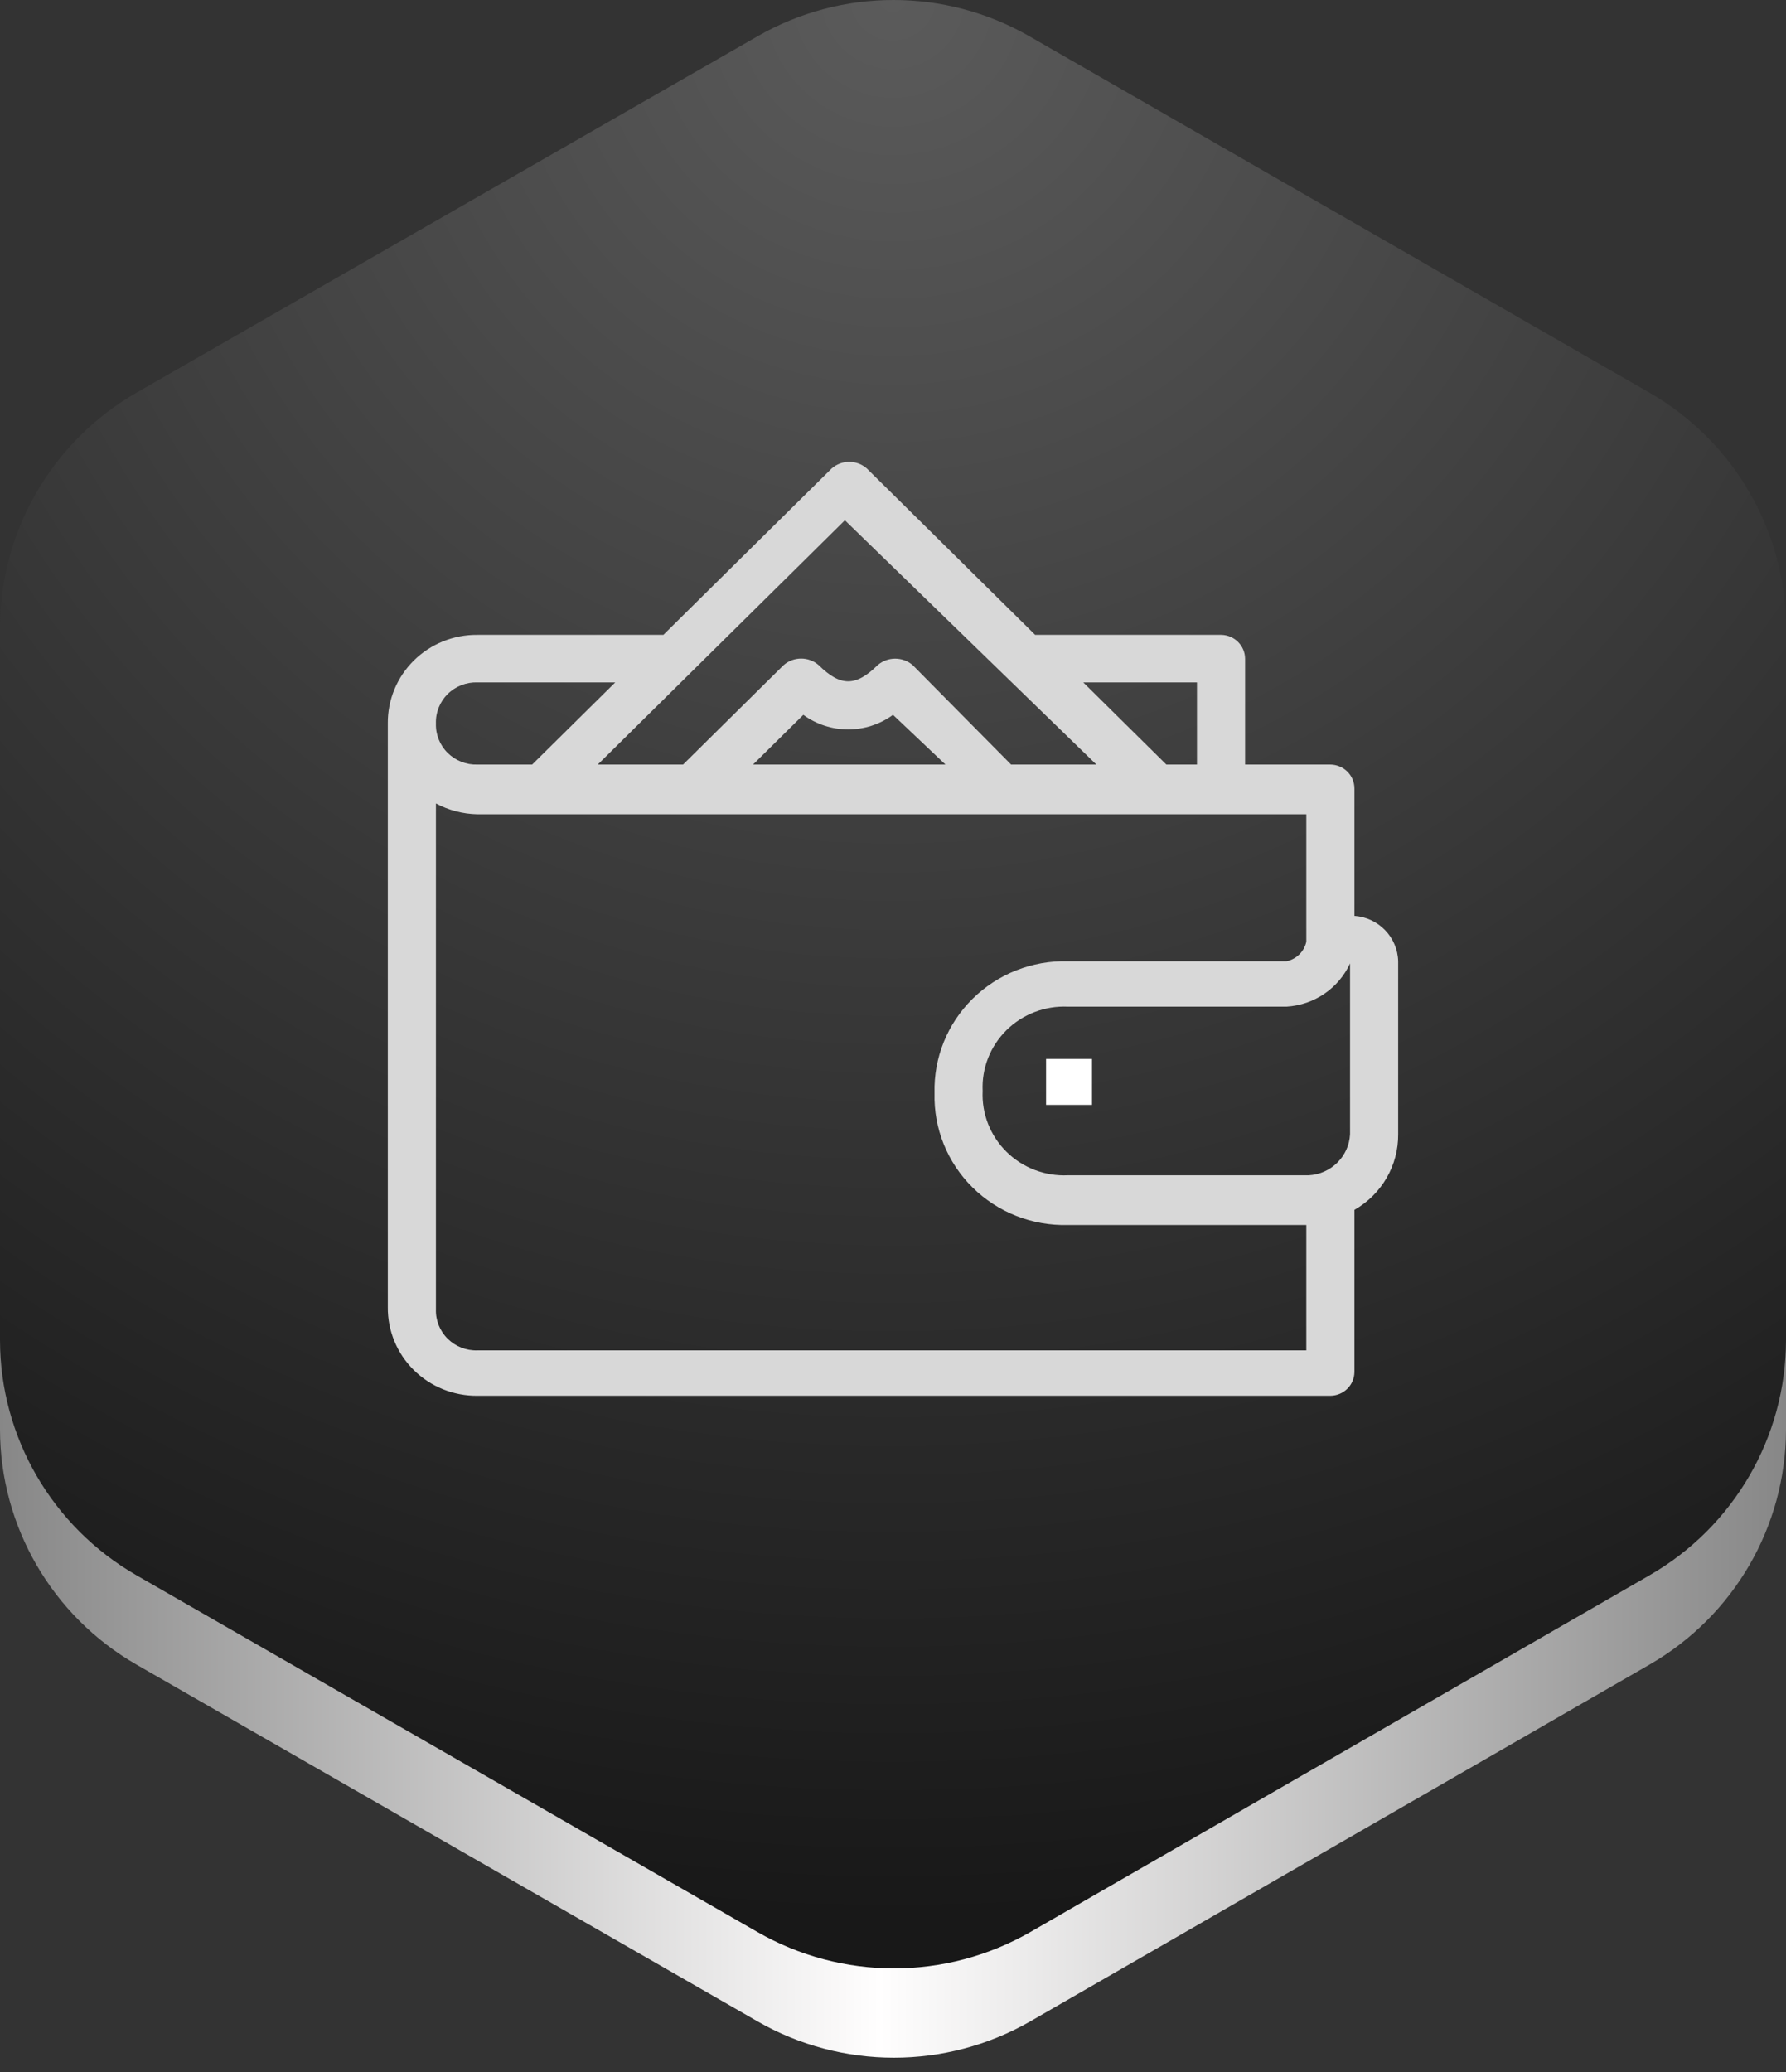
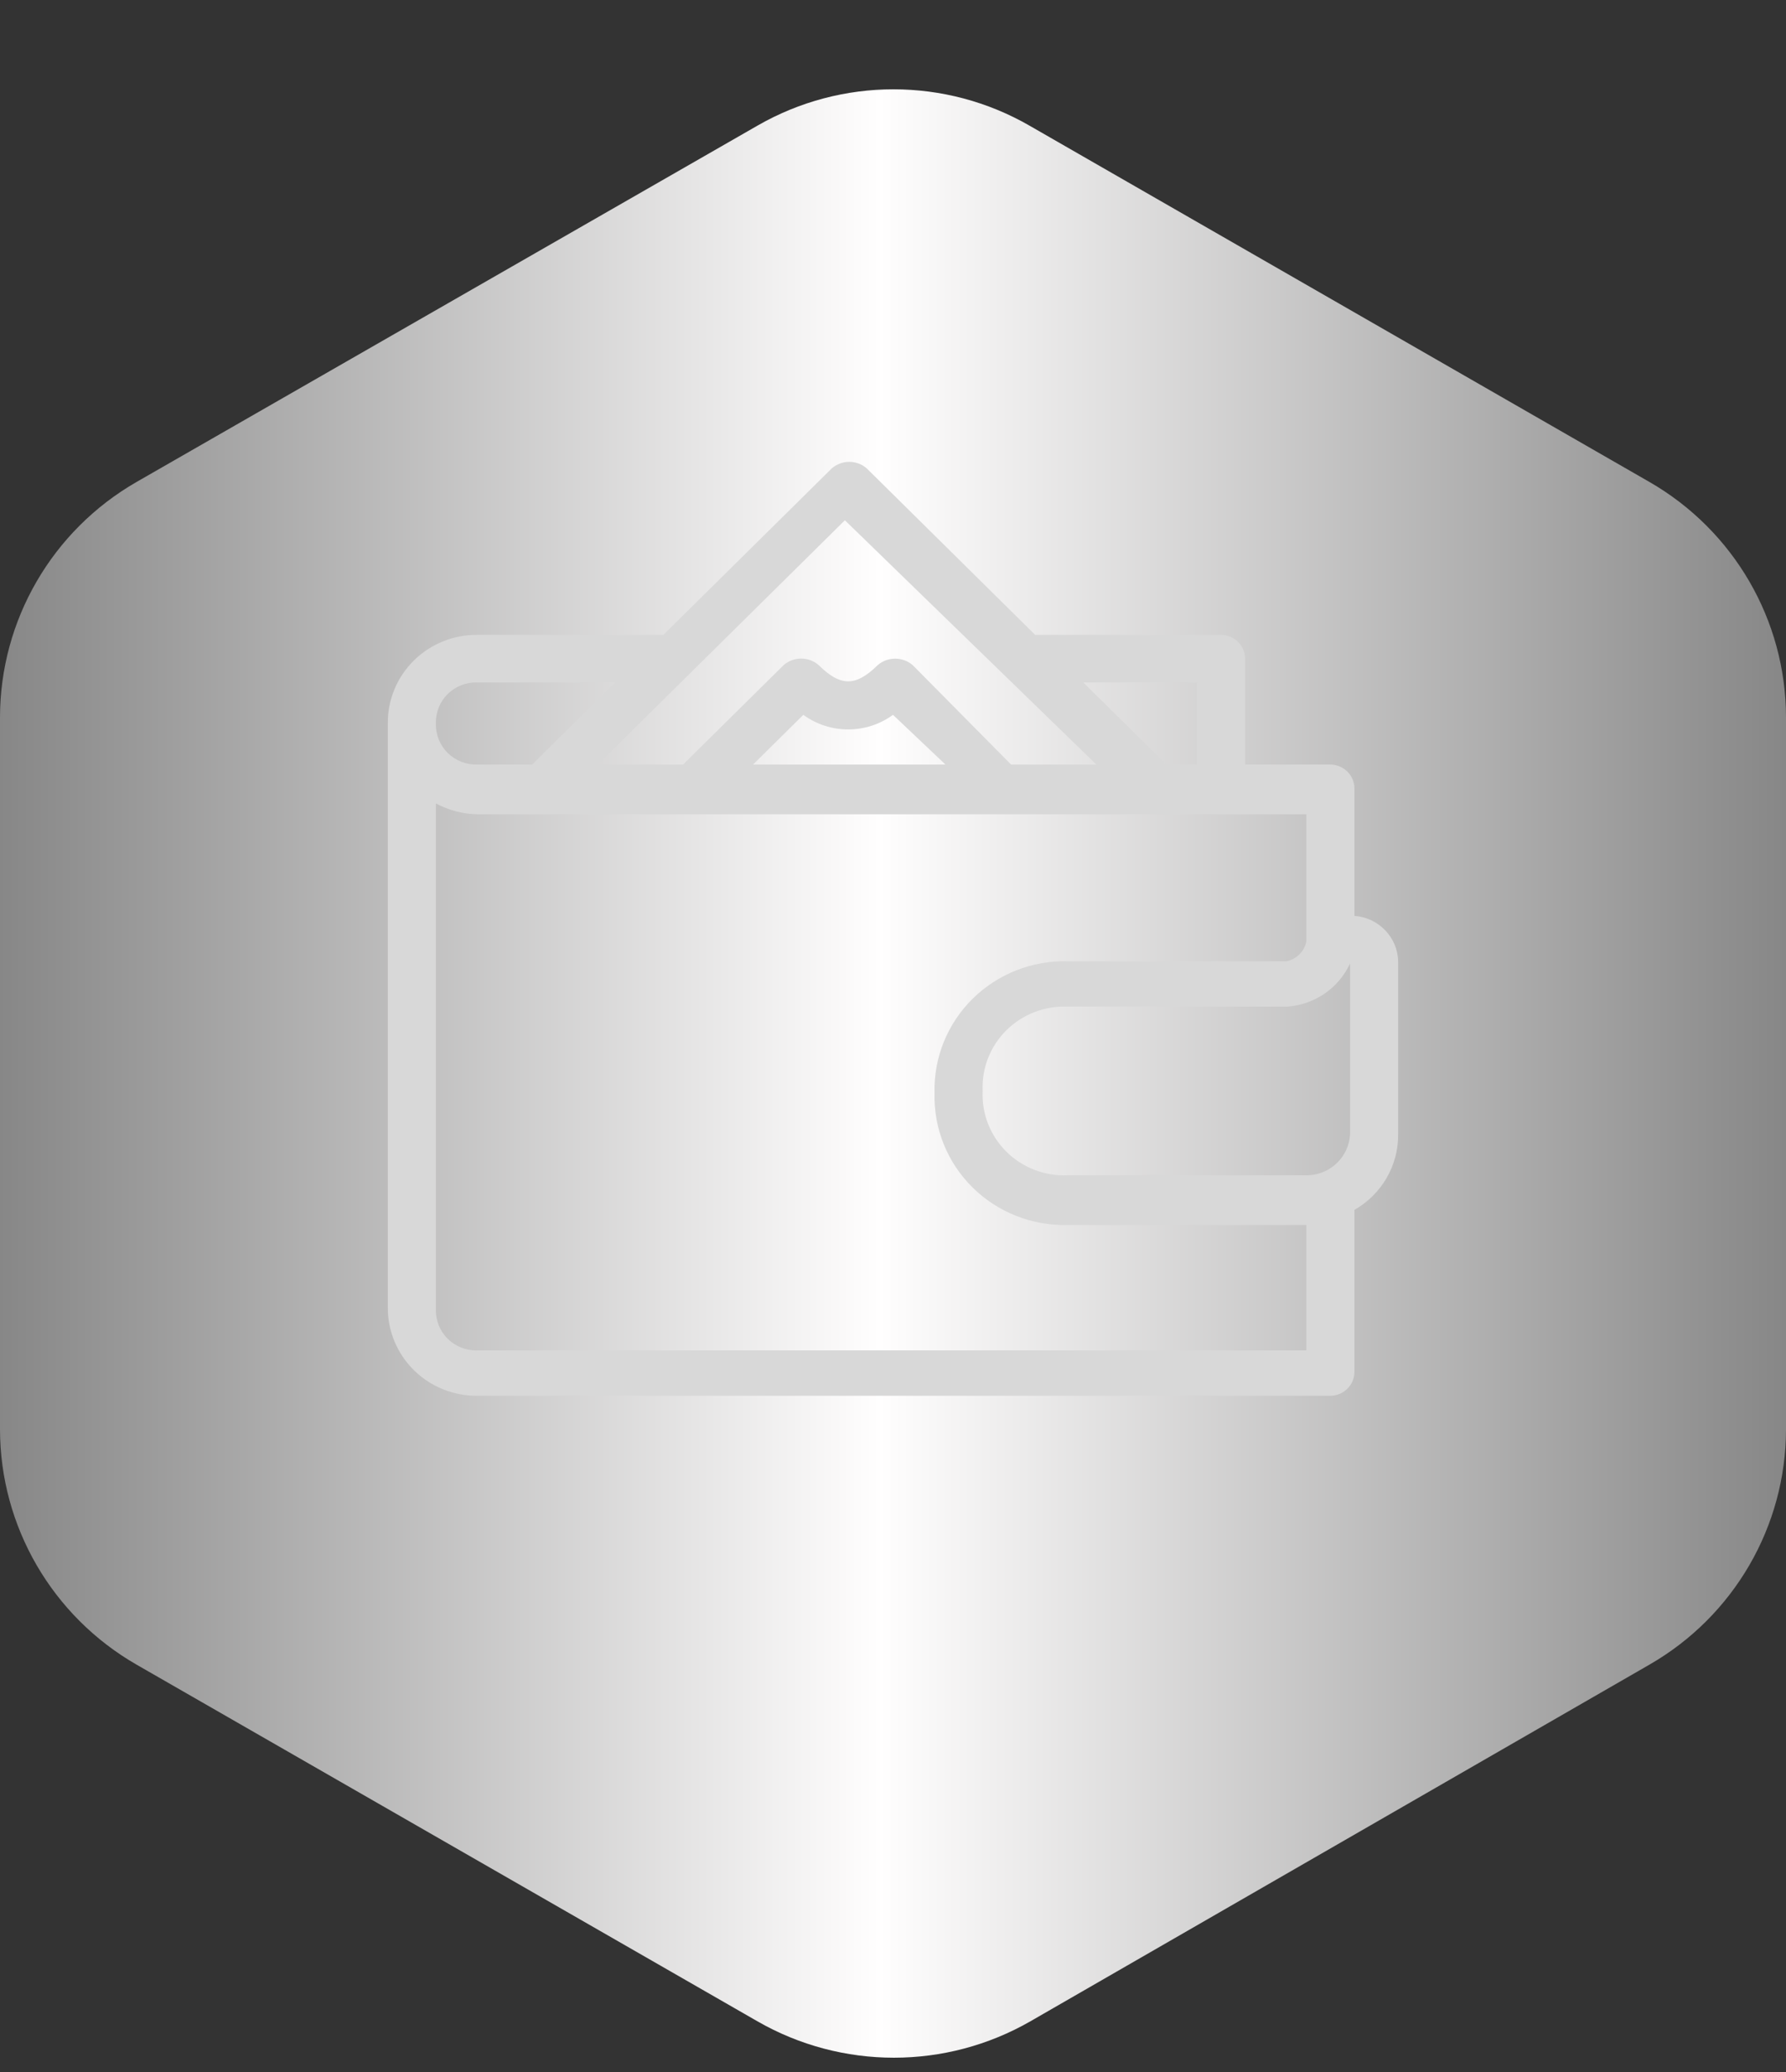
<svg xmlns="http://www.w3.org/2000/svg" width="100px" height="116px" viewBox="0 0 100 116" version="1.1">
  <rect x="0" y="0" width="100" height="116" fill="#333333" stroke="none" />
  <title>Atom/ValueProp/All</title>
  <desc>Created with Sketch.</desc>
  <defs>
    <linearGradient x1="0%" y1="50%" x2="100%" y2="50%" id="linearGradient-1">
      <stop stop-color="#868686" offset="0%" />
      <stop stop-color="#FFFEFE" offset="49.248%" />
      <stop stop-color="#868686" offset="100%" />
    </linearGradient>
    <radialGradient cx="50%" cy="0%" fx="50%" fy="0%" r="106.718%" gradientTransform="translate(0.5,0),scale(1,0.907),rotate(90),translate(-0.5,-0)" id="radialGradient-2">
      <stop stop-color="#5B5B5B" offset="0%" />
      <stop stop-color="#181818" offset="100%" />
    </radialGradient>
  </defs>
  <g id="Atom/ValueProp/All" stroke="none" stroke-width="1" fill="none" fill-rule="evenodd">
    <path d="M42.416,7.031 L7.647,26.982 C2.92,29.7 0.006,34.721 0,40.157 L0,80.034 C0.01,85.465 2.924,90.48 7.647,93.195 L42.404,113.159 C47.136,115.88 52.966,115.88 57.698,113.159 L92.353,93.195 C97.076,90.48 99.99,85.465 100,80.034 L100,40.144 C99.99,34.713 97.076,29.698 92.353,26.982 L57.66,7.044 C55.3,5.681 52.664,5 50.027,5 C47.399,5 44.771,5.677 42.416,7.031 Z" id="Clip-8" fill="url(#linearGradient-1)" />
-     <path d="M7.647,21.982 C2.92,24.7 0.006,29.721 0,35.157 L0,75.034 C0.01,80.465 2.924,85.48 7.647,88.195 L42.404,108.159 C47.136,110.88 52.966,110.88 57.698,108.159 L92.353,88.195 C97.076,85.48 99.99,80.465 100,75.034 L100,35.144 C99.99,29.713 97.076,24.698 92.353,21.982 L57.66,2.044 C55.3,0.681 52.664,0 50.027,0 C47.399,0 44.771,0.677 42.416,2.031 L7.647,21.982 Z" id="Clip-8" fill="url(#radialGradient-2)" />
    <g id="Atom/Icon/ValueProp/Secure" transform="translate(20, 25)">
      <g id="Asset-1" transform="translate(1.714, 0.857)">
        <path d="M54.122,25.418 L54.122,18.277 C54.116,17.545 53.516,16.953 52.775,16.946 L48,16.946 L48,11.016 C47.993,10.283 47.394,9.691 46.653,9.685 L36.245,9.685 L26.816,0.366 C26.256,-0.122 25.417,-0.122 24.857,0.366 L15.429,9.685 L5.021,9.685 C3.685,9.672 2.4,10.19 1.456,11.124 C0.512,12.057 -0.013,13.327 0,14.647 L0,47.323 C-0.013,48.643 0.512,49.913 1.456,50.847 C2.4,51.78 3.685,52.299 5.021,52.285 L52.775,52.285 C53.516,52.279 54.116,51.687 54.122,50.954 L54.122,41.877 C55.651,41.005 56.587,39.386 56.571,37.641 L56.571,27.959 C56.537,26.616 55.478,25.517 54.122,25.418 Z M5.021,12.347 L12.735,12.347 L8.082,16.946 L5.021,16.946 C4.397,16.967 3.794,16.731 3.353,16.295 C2.912,15.859 2.673,15.263 2.694,14.647 C2.673,14.031 2.912,13.434 3.353,12.998 C3.794,12.562 4.397,12.327 5.021,12.347 Z M45.306,12.347 L45.306,16.946 L43.592,16.946 L38.939,12.347 L45.306,12.347 Z M31.224,16.946 L20.449,16.946 L23.265,14.163 C24.757,15.252 26.794,15.252 28.286,14.163 L31.224,16.946 Z M39.673,16.946 L34.898,16.946 L29.388,11.379 C28.826,10.897 27.99,10.897 27.429,11.379 C26.204,12.589 25.347,12.589 24.123,11.379 C23.563,10.891 22.723,10.891 22.163,11.379 L16.531,16.946 L11.755,16.946 L25.592,3.27 L39.673,16.946 Z M2.694,19.125 C3.409,19.508 4.207,19.715 5.021,19.73 L51.428,19.73 L51.428,26.87 C51.308,27.415 50.877,27.84 50.326,27.959 L38.082,27.959 C36.084,27.906 34.153,28.666 32.74,30.062 C31.327,31.459 30.558,33.368 30.612,35.342 C30.558,37.316 31.327,39.225 32.74,40.622 C34.153,42.018 36.084,42.778 38.082,42.724 L51.428,42.724 L51.428,49.744 L5.021,49.744 C4.397,49.764 3.794,49.529 3.353,49.093 C2.912,48.657 2.673,48.06 2.694,47.444 L2.694,19.125 Z M33.306,35.221 C33.246,33.952 33.73,32.717 34.639,31.818 C35.548,30.92 36.798,30.442 38.082,30.501 L50.326,30.501 C51.872,30.405 53.237,29.474 53.877,28.08 L53.877,37.641 C53.816,38.885 52.809,39.88 51.551,39.941 L38.082,39.941 C36.798,40 35.548,39.522 34.639,38.624 C33.73,37.725 33.246,36.49 33.306,35.221 Z" id="Shape" fill="#D8D8D8" fill-rule="nonzero" />
-         <rect id="Rectangle" fill="#FFFFFF" x="36.857" y="33.429" width="2.571" height="2.571" />
      </g>
    </g>
  </g>
</svg>